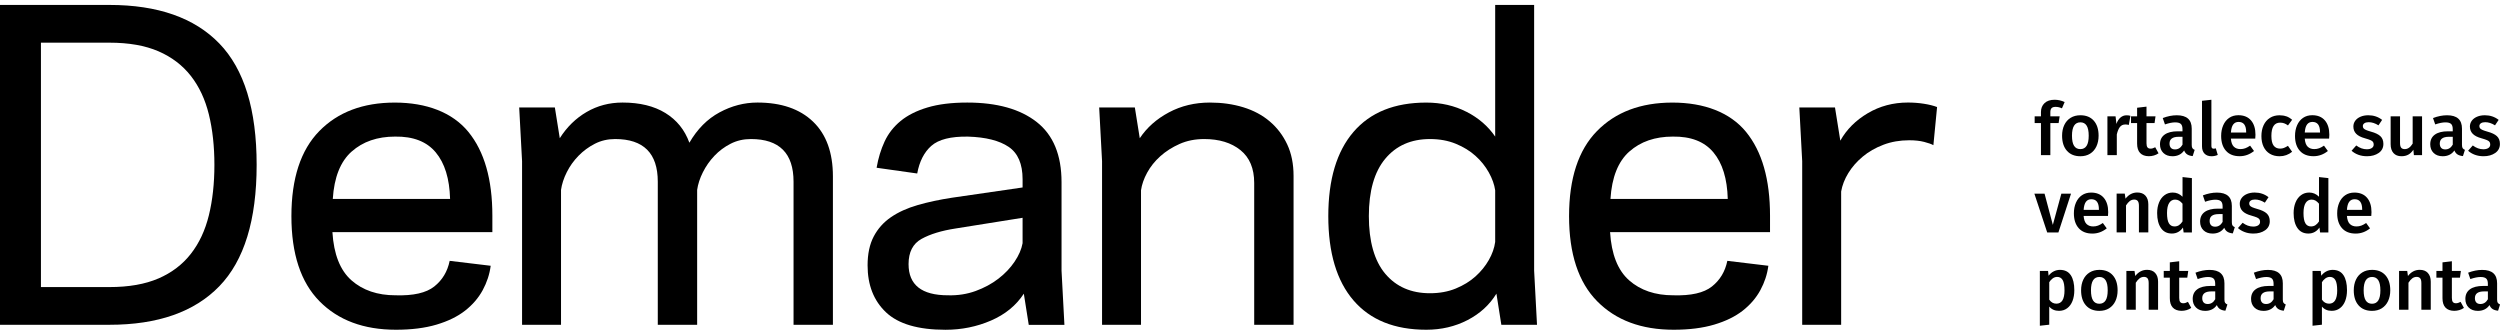
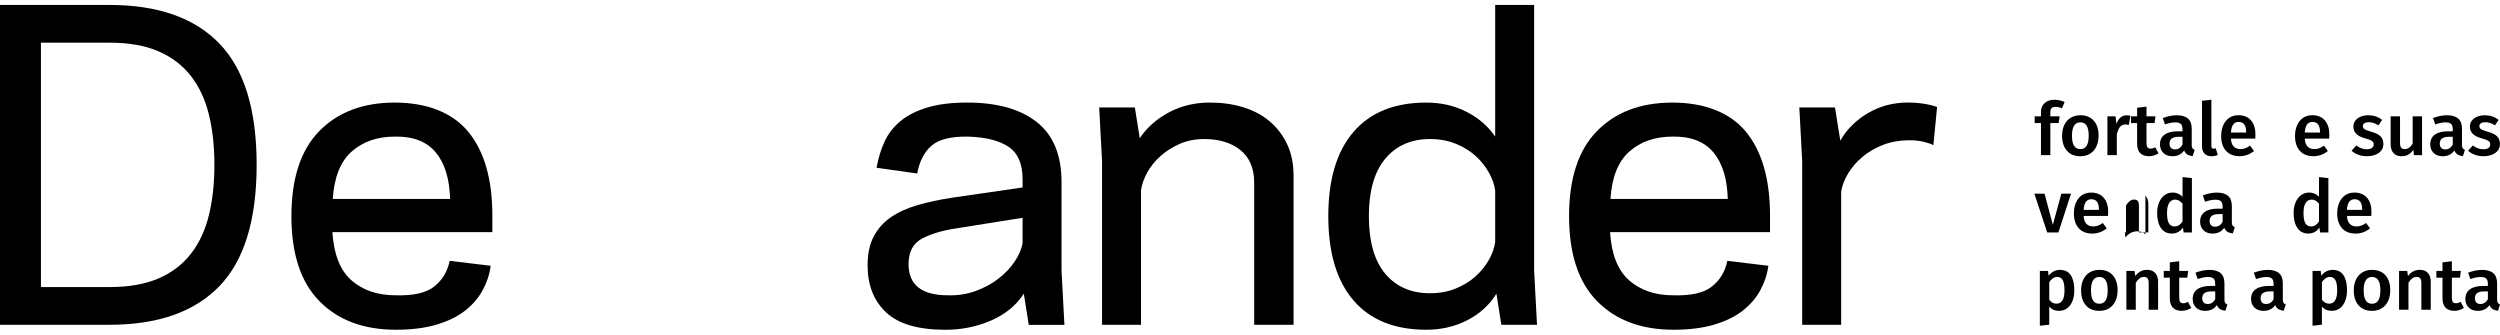
<svg xmlns="http://www.w3.org/2000/svg" id="logo-full-2" viewBox="0 0 1286.1 172.17">
  <path d="M-.04,2.54h56.33c24.89,0,43.74,6.61,56.54,19.83,12.8,13.22,19.2,34.04,19.2,62.44s-6.4,49.22-19.2,62.44c-12.8,13.22-31.64,19.83-56.54,19.83H-.04V2.54ZM81.5,143.26c6.82-2.95,12.38-7.17,16.67-12.66,4.29-5.48,7.38-12.09,9.28-19.83,1.9-7.74,2.85-16.38,2.85-25.95s-.95-18.21-2.85-25.95c-1.9-7.74-4.99-14.35-9.28-19.83s-9.84-9.7-16.67-12.66c-6.82-2.95-15.22-4.43-25.21-4.43H21.06v125.73h35.23c9.99,0,18.39-1.48,25.21-4.43Z" />
  <path d="M180.8,144.21c5.84,5.13,13.4,7.7,22.68,7.7,9.14.28,15.79-1.23,19.94-4.54,4.15-3.3,6.79-7.7,7.91-13.18l21.1,2.53c-.56,4.36-1.93,8.54-4.11,12.55-2.18,4.01-5.2,7.52-9.07,10.55-3.87,3.02-8.76,5.41-14.66,7.17-5.91,1.76-12.87,2.64-20.89,2.64-16.6,0-29.71-4.89-39.34-14.66-9.63-9.77-14.45-24.37-14.45-43.77s4.78-34,14.35-43.77c9.56-9.77,22.5-14.66,38.82-14.66s29.64,5.03,37.87,15.08c8.23,10.06,12.34,24.44,12.34,43.14v8.44h-82.28c.7,11.39,3.97,19.65,9.81,24.79ZM180.9,77.96c-5.77,5.13-9,13.26-9.7,24.37h60.34c-.28-10.41-2.74-18.39-7.38-23.94-4.64-5.56-11.6-8.26-20.89-8.12-9.14,0-16.6,2.57-22.36,7.7Z" />
-   <path d="M386.27,71.53c-3.8,0-7.28.81-10.44,2.43-3.16,1.62-5.94,3.69-8.33,6.22-2.39,2.53-4.36,5.34-5.91,8.44-1.55,3.09-2.53,6.12-2.95,9.07v69.41h-20.25v-73.63c0-14.63-7.31-21.94-21.94-21.94-3.8,0-7.28.81-10.44,2.43-3.16,1.62-5.98,3.69-8.44,6.22-2.46,2.53-4.47,5.34-6.01,8.44-1.55,3.09-2.53,6.12-2.95,9.07v69.41h-20.04v-84.17l-1.48-27.64h18.35l2.53,15.82c3.66-5.77,8.26-10.27,13.82-13.5,5.56-3.23,11.71-4.85,18.46-4.85,8.86,0,16.21,1.79,22.05,5.38,5.84,3.59,9.95,8.68,12.34,15.29,4.08-7.03,9.25-12.24,15.51-15.61,6.26-3.38,12.76-5.06,19.51-5.06,12.24,0,21.76,3.27,28.59,9.81,6.82,6.54,10.23,15.93,10.23,28.16v76.37h-20.25v-73.63c0-14.63-7.31-21.94-21.94-21.94Z" />
  <path d="M479.13,75.01c-3.73,3.3-6.15,8.05-7.28,14.24l-20.89-2.95c.84-4.92,2.22-9.42,4.11-13.5,1.9-4.08,4.64-7.59,8.23-10.55,3.59-2.95,8.19-5.27,13.82-6.96,5.63-1.69,12.45-2.53,20.46-2.53,15.33,0,27.25,3.34,35.76,10.02,8.51,6.68,12.76,16.98,12.76,30.91v45.57l1.48,27.85h-18.35l-2.53-16.03c-3.94,6.05-9.56,10.65-16.88,13.82-7.31,3.16-15.12,4.75-23.42,4.75-14.06,0-24.26-2.99-30.59-8.97-6.33-5.98-9.49-14.03-9.49-24.16,0-5.91,1.05-10.86,3.16-14.87,2.11-4.01,5.06-7.31,8.86-9.92,3.8-2.6,8.37-4.68,13.71-6.22,5.34-1.55,11.25-2.81,17.72-3.8l36.29-5.27v-4.22c0-7.88-2.39-13.43-7.17-16.67-4.78-3.23-11.74-4.99-20.89-5.27-8.86-.14-15.15,1.44-18.88,4.75ZM487.67,151.91c5.06.14,9.81-.6,14.24-2.21,4.43-1.62,8.33-3.73,11.71-6.33,3.38-2.6,6.15-5.52,8.33-8.76,2.18-3.23,3.55-6.4,4.11-9.49v-13.08l-34.39,5.49c-7.31,1.12-13.19,2.92-17.62,5.38-4.43,2.46-6.65,6.79-6.65,12.97,0,10.69,6.75,16.03,20.25,16.03Z" />
  <path d="M601.32,57.82c6.33-3.38,13.36-5.06,21.1-5.06,6.19,0,11.92.81,17.19,2.43,5.27,1.62,9.81,4.04,13.61,7.28,3.8,3.23,6.79,7.17,8.97,11.81,2.18,4.64,3.27,10.06,3.27,16.24v76.58h-20.25v-72.99c0-7.45-2.36-13.08-7.07-16.88-4.71-3.8-10.93-5.7-18.67-5.7-4.64,0-8.86.84-12.66,2.53-3.8,1.69-7.1,3.8-9.92,6.33-2.81,2.53-5.06,5.34-6.75,8.44-1.69,3.09-2.74,6.12-3.16,9.07v69.2h-20.04v-84.17l-1.48-27.64h18.35l2.53,15.82c3.66-5.49,8.65-9.92,14.98-13.29Z" />
  <path d="M754.41,57.5c6.19,3.16,11.11,7.42,14.77,12.76V2.54h20.04v136.7l1.48,27.85h-18.35l-2.53-16.03c-3.52,5.77-8.47,10.3-14.87,13.61-6.4,3.31-13.47,4.96-21.2,4.96-16.31,0-28.8-5.03-37.45-15.08-8.65-10.06-12.97-24.51-12.97-43.35s4.32-33.3,12.97-43.35c8.65-10.06,21.13-15.08,37.45-15.08,7.59,0,14.49,1.58,20.67,4.75ZM765.91,88.72c-1.76-3.16-4.04-6.01-6.86-8.54-2.81-2.53-6.19-4.61-10.13-6.22-3.94-1.62-8.37-2.43-13.29-2.43-9.7,0-17.37,3.38-23,10.13-5.63,6.75-8.44,16.6-8.44,29.53s2.81,22.96,8.44,29.64c5.63,6.68,13.29,10.02,23,10.02,4.92,0,9.35-.81,13.29-2.43s7.31-3.69,10.13-6.22c2.81-2.53,5.1-5.34,6.86-8.44,1.76-3.09,2.85-6.19,3.27-9.28v-26.58c-.42-2.95-1.51-6.01-3.27-9.18Z" />
  <path d="M838.08,144.21c5.84,5.13,13.4,7.7,22.68,7.7,9.14.28,15.79-1.23,19.94-4.54,4.15-3.3,6.79-7.7,7.91-13.18l21.1,2.53c-.56,4.36-1.93,8.54-4.11,12.55-2.18,4.01-5.2,7.52-9.07,10.55-3.87,3.02-8.75,5.41-14.66,7.17-5.91,1.76-12.87,2.64-20.89,2.64-16.6,0-29.71-4.89-39.34-14.66-9.63-9.77-14.45-24.37-14.45-43.77s4.78-34,14.35-43.77c9.56-9.77,22.5-14.66,38.82-14.66s29.64,5.03,37.87,15.08c8.23,10.06,12.34,24.44,12.34,43.14v8.44h-82.28c.7,11.39,3.97,19.65,9.81,24.79ZM838.19,77.96c-5.77,5.13-9,13.26-9.7,24.37h60.34c-.28-10.41-2.74-18.39-7.38-23.94-4.64-5.56-11.6-8.26-20.89-8.12-9.14,0-16.6,2.57-22.36,7.7Z" />
  <path d="M968.88,74.48c-4.08,1.55-7.63,3.59-10.65,6.12-3.02,2.53-5.49,5.34-7.38,8.44-1.9,3.09-3.13,6.26-3.69,9.49v68.56h-20.04v-84.17l-1.48-27.64h18.35l2.74,17.09c3.23-5.77,7.95-10.48,14.13-14.13,6.19-3.66,13.08-5.49,20.67-5.49,2.81,0,5.56.21,8.23.63,2.67.42,4.92.98,6.75,1.69l-1.9,19.62c-.98-.56-2.57-1.13-4.75-1.69-2.18-.56-4.75-.84-7.7-.84-4.78,0-9.21.77-13.29,2.32Z" />
  <path d="M1055.4,55.64c-.42.44-.62,1.14-.62,2.09v2.11h4.79l-.53,3.47h-4.26v16.49h-4.83v-16.49h-3.24v-3.47h3.24v-2.19c0-1.89.61-3.41,1.83-4.58,1.22-1.17,2.95-1.75,5.19-1.75,1.76,0,3.49.39,5.17,1.17l-1.39,3.24c-1.08-.5-2.18-.75-3.28-.75-.96,0-1.64.22-2.06.66Z" />
  <path d="M1077.13,62.09c1.65,1.87,2.47,4.45,2.47,7.72,0,2.09-.38,3.93-1.13,5.53-.75,1.6-1.84,2.84-3.24,3.72-1.41.88-3.08,1.32-5.02,1.32-2.94,0-5.24-.94-6.9-2.81-1.66-1.87-2.49-4.46-2.49-7.75,0-2.09.38-3.92,1.13-5.51.75-1.58,1.84-2.82,3.26-3.7,1.42-.88,3.1-1.32,5.04-1.32,2.94,0,5.24.94,6.89,2.81ZM1065.91,69.8c0,2.36.36,4.11,1.08,5.23.72,1.12,1.79,1.68,3.22,1.68s2.51-.57,3.23-1.7c.72-1.13,1.08-2.87,1.08-5.21s-.36-4.07-1.08-5.19c-.72-1.12-1.78-1.68-3.19-1.68-2.89,0-4.34,2.29-4.34,6.87Z" />
  <path d="M1095.98,59.58l-.83,4.68c-.6-.15-1.19-.23-1.77-.23-1.18,0-2.11.42-2.79,1.26-.68.84-1.22,2.13-1.62,3.87v10.64h-4.83v-19.96h4.19l.45,3.92c.48-1.43,1.17-2.53,2.08-3.3.91-.77,1.95-1.15,3.13-1.15.73,0,1.39.09,2,.26Z" />
  <path d="M1110.43,78.86c-.71.5-1.49.88-2.36,1.13-.87.25-1.75.38-2.66.38-1.96-.03-3.45-.59-4.47-1.68-1.02-1.09-1.53-2.71-1.53-4.85v-10.53h-3.13v-3.47h3.13v-4.41l4.83-.57v4.98h4.64l-.49,3.47h-4.15v10.41c0,.98.17,1.69.51,2.11.34.43.87.64,1.6.64s1.52-.24,2.38-.72l1.7,3.09Z" />
  <path d="M1127.88,76.24c.24.37.62.65,1.15.85l-1.02,3.21c-1.13-.1-2.06-.38-2.77-.83-.72-.45-1.26-1.14-1.64-2.07-.68,1.01-1.53,1.75-2.55,2.24-1.02.49-2.16.74-3.42.74-1.99,0-3.56-.57-4.71-1.7-1.16-1.13-1.74-2.62-1.74-4.45,0-2.16.79-3.82,2.36-4.96,1.57-1.15,3.82-1.72,6.73-1.72h2.49v-1.13c0-1.28-.3-2.18-.89-2.7-.59-.51-1.54-.77-2.85-.77-1.46,0-3.22.35-5.28,1.06l-1.13-3.28c2.49-.96,4.9-1.43,7.24-1.43,5.11,0,7.66,2.29,7.66,6.87v8.38c0,.78.12,1.35.36,1.72ZM1122.77,74.41v-4.04h-2c-3.12,0-4.68,1.16-4.68,3.47,0,.96.24,1.7.72,2.23.48.53,1.18.79,2.11.79,1.64,0,2.92-.82,3.85-2.45Z" />
  <path d="M1134.1,79.03c-.87-.89-1.3-2.16-1.3-3.79v-23.39l4.83-.53v23.77c0,.93.38,1.4,1.13,1.4.38,0,.75-.06,1.13-.19l1.02,3.4c-1.01.45-2.08.68-3.21.68-1.53,0-2.73-.45-3.6-1.34Z" />
  <path d="M1160.19,71.31h-12.53c.15,1.94.65,3.32,1.51,4.15.86.83,1.99,1.24,3.4,1.24.88,0,1.71-.14,2.49-.43.78-.29,1.61-.74,2.49-1.34l2,2.75c-2.21,1.79-4.68,2.68-7.39,2.68-3.04,0-5.39-.93-7.04-2.79-1.65-1.86-2.47-4.4-2.47-7.62,0-2.04.35-3.87,1.06-5.49.7-1.62,1.72-2.89,3.05-3.81,1.33-.92,2.92-1.38,4.75-1.38,2.79,0,4.96.89,6.49,2.66,1.53,1.77,2.3,4.24,2.3,7.41,0,.25-.04.91-.11,1.96ZM1155.52,67.96c0-3.5-1.3-5.24-3.89-5.24-1.18,0-2.11.43-2.77,1.3-.67.87-1.06,2.26-1.19,4.17h7.85v-.23Z" />
-   <path d="M1176.21,59.84c1.04.38,2.03.97,2.96,1.77l-2.15,2.91c-.68-.5-1.33-.87-1.96-1.09-.63-.23-1.32-.34-2.08-.34-2.99,0-4.49,2.28-4.49,6.83,0,2.31.39,3.98,1.17,5,.78,1.02,1.89,1.53,3.32,1.53.71,0,1.35-.11,1.94-.34.59-.23,1.29-.59,2.09-1.09l2.15,3.06c-1.89,1.53-4.04,2.3-6.45,2.3-1.91,0-3.57-.42-4.98-1.26-1.41-.84-2.49-2.04-3.24-3.6-.75-1.56-1.13-3.4-1.13-5.51s.38-3.98,1.13-5.6c.75-1.62,1.84-2.88,3.24-3.77,1.41-.89,3.05-1.34,4.94-1.34,1.31,0,2.48.19,3.53.57Z" />
  <path d="M1198.19,71.31h-12.53c.15,1.94.65,3.32,1.51,4.15.86.83,1.99,1.24,3.4,1.24.88,0,1.71-.14,2.49-.43.78-.29,1.61-.74,2.49-1.34l2,2.75c-2.21,1.79-4.68,2.68-7.39,2.68-3.04,0-5.39-.93-7.04-2.79-1.65-1.86-2.47-4.4-2.47-7.62,0-2.04.35-3.87,1.06-5.49.7-1.62,1.72-2.89,3.05-3.81,1.33-.92,2.92-1.38,4.75-1.38,2.79,0,4.96.89,6.49,2.66,1.53,1.77,2.3,4.24,2.3,7.41,0,.25-.04.91-.11,1.96ZM1193.51,67.96c0-3.5-1.3-5.24-3.89-5.24-1.18,0-2.11.43-2.77,1.3-.67.87-1.06,2.26-1.19,4.17h7.85v-.23Z" />
  <path d="M1225.47,61.65l-1.89,2.83c-1.71-1.08-3.38-1.62-5.02-1.62-.96,0-1.7.18-2.23.55-.53.37-.79.85-.79,1.45,0,.45.11.83.34,1.13.23.3.64.58,1.23.85.59.26,1.46.56,2.62.89,2.16.58,3.77,1.35,4.81,2.3,1.04.96,1.57,2.29,1.57,4,0,1.99-.81,3.54-2.41,4.66-1.61,1.12-3.61,1.68-6,1.68-1.64,0-3.12-.25-4.47-.75-1.35-.5-2.51-1.19-3.49-2.07l2.41-2.72c1.74,1.31,3.55,1.96,5.43,1.96,1.08,0,1.94-.21,2.58-.64.64-.43.96-1.02.96-1.77,0-.58-.12-1.04-.36-1.38-.24-.34-.67-.64-1.28-.91-.62-.26-1.58-.59-2.89-.96-2.04-.55-3.53-1.33-4.49-2.32-.96-.99-1.43-2.23-1.43-3.72,0-1.11.32-2.1.96-2.98.64-.88,1.55-1.57,2.72-2.07,1.17-.5,2.51-.75,4.02-.75,2.69,0,5.06.79,7.09,2.38Z" />
  <path d="M1245.99,79.8h-4.19l-.26-2.79c-.73,1.13-1.59,1.97-2.59,2.53-.99.55-2.17.83-3.53.83-1.79,0-3.16-.55-4.13-1.64-.97-1.09-1.45-2.61-1.45-4.55v-14.34h4.83v13.73c0,1.13.2,1.94.59,2.42.39.48,1.01.72,1.87.72,1.53,0,2.88-.94,4.04-2.83v-14.04h4.83v19.96Z" />
  <path d="M1266.91,76.24c.24.37.62.65,1.15.85l-1.02,3.21c-1.13-.1-2.06-.38-2.77-.83-.72-.45-1.26-1.14-1.64-2.07-.68,1.01-1.53,1.75-2.55,2.24-1.02.49-2.16.74-3.42.74-1.99,0-3.56-.57-4.71-1.7-1.16-1.13-1.74-2.62-1.74-4.45,0-2.16.79-3.82,2.36-4.96,1.57-1.15,3.82-1.72,6.73-1.72h2.49v-1.13c0-1.28-.3-2.18-.89-2.7-.59-.51-1.54-.77-2.85-.77-1.46,0-3.22.35-5.28,1.06l-1.13-3.28c2.49-.96,4.9-1.43,7.24-1.43,5.11,0,7.66,2.29,7.66,6.87v8.38c0,.78.12,1.35.36,1.72ZM1261.8,74.41v-4.04h-2c-3.12,0-4.68,1.16-4.68,3.47,0,.96.24,1.7.72,2.23.48.53,1.18.79,2.11.79,1.64,0,2.92-.82,3.85-2.45Z" />
  <path d="M1285.42,61.65l-1.89,2.83c-1.71-1.08-3.38-1.62-5.02-1.62-.96,0-1.7.18-2.23.55-.53.37-.79.85-.79,1.45,0,.45.11.83.34,1.13.23.3.64.58,1.23.85.59.26,1.46.56,2.62.89,2.16.58,3.77,1.35,4.81,2.3,1.04.96,1.57,2.29,1.57,4,0,1.99-.81,3.54-2.41,4.66-1.61,1.12-3.61,1.68-6,1.68-1.64,0-3.12-.25-4.47-.75-1.35-.5-2.51-1.19-3.49-2.07l2.41-2.72c1.74,1.31,3.55,1.96,5.43,1.96,1.08,0,1.94-.21,2.58-.64.64-.43.96-1.02.96-1.77,0-.58-.12-1.04-.36-1.38-.24-.34-.67-.64-1.28-.91-.62-.26-1.58-.59-2.89-.96-2.04-.55-3.53-1.33-4.49-2.32-.96-.99-1.43-2.23-1.43-3.72,0-1.11.32-2.1.96-2.98.64-.88,1.55-1.57,2.72-2.07,1.17-.5,2.51-.75,4.02-.75,2.69,0,5.06.79,7.09,2.38Z" />
  <path d="M1065.42,99.62l-6.49,19.96h-5.77l-6.6-19.96h5.24l4.26,16.07,4.38-16.07h4.98Z" />
  <path d="M1084.43,111.09h-12.53c.15,1.94.65,3.32,1.51,4.15.86.83,1.99,1.25,3.4,1.25.88,0,1.71-.14,2.49-.43.78-.29,1.61-.74,2.49-1.34l2,2.76c-2.21,1.79-4.68,2.68-7.39,2.68-3.04,0-5.39-.93-7.04-2.79-1.65-1.86-2.47-4.4-2.47-7.62,0-2.04.35-3.87,1.06-5.49.7-1.62,1.72-2.89,3.05-3.81,1.33-.92,2.92-1.38,4.75-1.38,2.79,0,4.96.89,6.49,2.66,1.53,1.77,2.3,4.25,2.3,7.41,0,.25-.04.91-.11,1.96ZM1079.76,107.73c0-3.5-1.3-5.24-3.89-5.24-1.18,0-2.11.43-2.77,1.3-.67.87-1.06,2.26-1.19,4.17h7.85v-.23Z" />
-   <path d="M1103.69,100.65c.99,1.07,1.49,2.56,1.49,4.47v14.45h-4.83v-13.7c0-1.18-.21-2.01-.62-2.49-.42-.48-1.03-.72-1.83-.72s-1.58.26-2.25.77c-.67.51-1.32,1.26-1.94,2.24v13.89h-4.83v-19.96h4.19l.38,2.6c1.64-2.11,3.66-3.17,6.07-3.17,1.79,0,3.18.53,4.17,1.6Z" />
+   <path d="M1103.69,100.65c.99,1.07,1.49,2.56,1.49,4.47v14.45h-4.83v-13.7c0-1.18-.21-2.01-.62-2.49-.42-.48-1.03-.72-1.83-.72s-1.58.26-2.25.77c-.67.51-1.32,1.26-1.94,2.24v13.89h-4.83h4.19l.38,2.6c1.64-2.11,3.66-3.17,6.07-3.17,1.79,0,3.18.53,4.17,1.6Z" />
  <path d="M1127.6,91.62v27.96h-4.26l-.34-2.53c-.63.96-1.43,1.71-2.4,2.26-.97.55-2.07.83-3.3.83-2.44,0-4.32-.94-5.62-2.83-1.31-1.89-1.96-4.45-1.96-7.7,0-2.04.33-3.85.98-5.45.65-1.6,1.59-2.85,2.81-3.75,1.22-.91,2.63-1.36,4.25-1.36,1.91,0,3.58.72,5.02,2.15v-10.11l4.83.53ZM1120.92,115.86c.65-.42,1.27-1.06,1.85-1.94v-9.13c-.58-.7-1.16-1.23-1.76-1.58-.59-.35-1.28-.53-2.06-.53-1.28,0-2.3.57-3.04,1.72-.74,1.14-1.11,2.87-1.11,5.19,0,2.47.33,4.23.98,5.3.65,1.07,1.61,1.6,2.87,1.6.85,0,1.61-.21,2.26-.62Z" />
  <path d="M1148.52,116.01c.24.37.62.65,1.15.85l-1.02,3.21c-1.13-.1-2.06-.38-2.77-.83-.72-.45-1.26-1.14-1.64-2.07-.68,1.01-1.53,1.75-2.55,2.25-1.02.49-2.16.74-3.42.74-1.99,0-3.56-.57-4.71-1.7-1.16-1.13-1.74-2.62-1.74-4.45,0-2.16.79-3.82,2.36-4.96,1.57-1.14,3.82-1.72,6.73-1.72h2.49v-1.13c0-1.28-.3-2.18-.89-2.7-.59-.52-1.54-.77-2.85-.77-1.46,0-3.22.35-5.28,1.06l-1.13-3.28c2.49-.95,4.9-1.43,7.24-1.43,5.11,0,7.66,2.29,7.66,6.87v8.38c0,.78.12,1.35.36,1.72ZM1143.4,114.18v-4.04h-2c-3.12,0-4.68,1.16-4.68,3.47,0,.96.24,1.7.72,2.22.48.53,1.18.79,2.11.79,1.64,0,2.92-.82,3.85-2.45Z" />
-   <path d="M1167.02,101.43l-1.89,2.83c-1.71-1.08-3.38-1.62-5.02-1.62-.96,0-1.7.18-2.23.55-.53.37-.79.85-.79,1.45,0,.45.11.83.34,1.13.23.3.64.59,1.23.85.59.26,1.46.56,2.62.89,2.16.58,3.77,1.35,4.81,2.3,1.04.96,1.57,2.29,1.57,4,0,1.99-.81,3.54-2.41,4.66-1.61,1.12-3.61,1.68-6,1.68-1.64,0-3.12-.25-4.47-.76-1.35-.5-2.51-1.19-3.49-2.07l2.41-2.72c1.74,1.31,3.55,1.96,5.43,1.96,1.08,0,1.94-.21,2.58-.64.64-.43.96-1.02.96-1.77,0-.58-.12-1.04-.36-1.38-.24-.34-.67-.64-1.28-.91-.62-.26-1.58-.58-2.89-.96-2.04-.55-3.53-1.33-4.49-2.32-.96-.99-1.43-2.23-1.43-3.72,0-1.11.32-2.1.96-2.98.64-.88,1.55-1.57,2.72-2.08,1.17-.5,2.51-.75,4.02-.75,2.69,0,5.06.79,7.09,2.38Z" />
  <path d="M1197.81,91.62v27.96h-4.26l-.34-2.53c-.63.96-1.43,1.71-2.4,2.26-.97.55-2.07.83-3.3.83-2.44,0-4.32-.94-5.62-2.83-1.31-1.89-1.96-4.45-1.96-7.7,0-2.04.33-3.85.98-5.45.65-1.6,1.59-2.85,2.81-3.75,1.22-.91,2.63-1.36,4.25-1.36,1.91,0,3.58.72,5.02,2.15v-10.11l4.83.53ZM1191.13,115.86c.65-.42,1.27-1.06,1.85-1.94v-9.13c-.58-.7-1.16-1.23-1.76-1.58-.59-.35-1.28-.53-2.06-.53-1.28,0-2.3.57-3.04,1.72-.74,1.14-1.11,2.87-1.11,5.19,0,2.47.33,4.23.98,5.3.65,1.07,1.61,1.6,2.87,1.6.85,0,1.61-.21,2.26-.62Z" />
  <path d="M1219.88,111.09h-12.53c.15,1.94.65,3.32,1.51,4.15.86.83,1.99,1.25,3.4,1.25.88,0,1.71-.14,2.49-.43.78-.29,1.61-.74,2.49-1.34l2,2.76c-2.21,1.79-4.68,2.68-7.39,2.68-3.04,0-5.39-.93-7.04-2.79-1.65-1.86-2.47-4.4-2.47-7.62,0-2.04.35-3.87,1.06-5.49.7-1.62,1.72-2.89,3.05-3.81,1.33-.92,2.92-1.38,4.75-1.38,2.79,0,4.96.89,6.49,2.66,1.53,1.77,2.3,4.25,2.3,7.41,0,.25-.04.91-.11,1.96ZM1215.2,107.73c0-3.5-1.3-5.24-3.89-5.24-1.18,0-2.11.43-2.77,1.3-.67.87-1.06,2.26-1.19,4.17h7.85v-.23Z" />
  <path d="M1065.3,141.58c1.21,1.84,1.81,4.41,1.81,7.73,0,2.06-.31,3.89-.92,5.49-.62,1.6-1.52,2.85-2.72,3.75-1.19.91-2.61,1.36-4.24,1.36-2.11,0-3.79-.73-5.02-2.19v9.32l-4.83.53v-28.18h4.23l.26,2.45c.78-1.01,1.67-1.76,2.68-2.26,1.01-.5,2.06-.75,3.17-.75,2.51,0,4.38.92,5.58,2.76ZM1062.06,149.35c0-2.44-.31-4.2-.94-5.28-.63-1.08-1.57-1.62-2.83-1.62-.81,0-1.56.25-2.26.74-.71.49-1.31,1.15-1.81,1.98v8.98c.93,1.38,2.15,2.07,3.66,2.07,2.79,0,4.19-2.29,4.19-6.87Z" />
  <path d="M1086.91,141.63c1.65,1.87,2.47,4.45,2.47,7.72,0,2.09-.38,3.93-1.13,5.53-.75,1.6-1.84,2.83-3.24,3.72-1.41.88-3.08,1.32-5.02,1.32-2.94,0-5.24-.94-6.9-2.81-1.66-1.87-2.49-4.46-2.49-7.75,0-2.09.38-3.92,1.13-5.51.75-1.58,1.84-2.82,3.26-3.7,1.42-.88,3.1-1.32,5.04-1.32,2.94,0,5.24.94,6.89,2.81ZM1075.68,149.35c0,2.37.36,4.11,1.08,5.23.72,1.12,1.79,1.68,3.22,1.68s2.51-.57,3.23-1.7c.72-1.13,1.08-2.87,1.08-5.21s-.36-4.07-1.08-5.19c-.72-1.12-1.78-1.68-3.19-1.68-2.89,0-4.34,2.29-4.34,6.87Z" />
  <path d="M1108.71,140.43c.99,1.07,1.49,2.56,1.49,4.47v14.45h-4.83v-13.7c0-1.18-.21-2.01-.62-2.49-.42-.48-1.03-.72-1.83-.72s-1.58.26-2.25.77c-.67.51-1.32,1.26-1.94,2.24v13.89h-4.83v-19.96h4.19l.38,2.6c1.64-2.11,3.66-3.17,6.07-3.17,1.79,0,3.18.53,4.17,1.6Z" />
  <path d="M1127.26,158.4c-.71.5-1.49.88-2.36,1.13-.87.25-1.75.38-2.66.38-1.96-.03-3.45-.59-4.47-1.68-1.02-1.09-1.53-2.71-1.53-4.85v-10.53h-3.13v-3.47h3.13v-4.41l4.83-.57v4.98h4.64l-.49,3.47h-4.15v10.41c0,.98.17,1.69.51,2.11.34.43.87.64,1.6.64s1.52-.24,2.38-.72l1.7,3.09Z" />
  <path d="M1144.71,155.78c.24.37.62.65,1.15.85l-1.02,3.21c-1.13-.1-2.06-.38-2.77-.83-.72-.45-1.26-1.14-1.64-2.07-.68,1.01-1.53,1.75-2.55,2.25-1.02.49-2.16.74-3.42.74-1.99,0-3.56-.57-4.71-1.7-1.16-1.13-1.74-2.62-1.74-4.45,0-2.16.79-3.82,2.36-4.96,1.57-1.14,3.82-1.72,6.73-1.72h2.49v-1.13c0-1.28-.3-2.18-.89-2.7-.59-.52-1.54-.77-2.85-.77-1.46,0-3.22.35-5.28,1.06l-1.13-3.28c2.49-.95,4.9-1.43,7.24-1.43,5.11,0,7.66,2.29,7.66,6.87v8.38c0,.78.12,1.35.36,1.72ZM1139.6,153.95v-4.04h-2c-3.12,0-4.68,1.16-4.68,3.47,0,.96.24,1.7.72,2.22.48.53,1.18.79,2.11.79,1.64,0,2.92-.82,3.85-2.45Z" />
  <path d="M1174.74,155.78c.24.37.62.65,1.15.85l-1.02,3.21c-1.13-.1-2.06-.38-2.77-.83-.72-.45-1.26-1.14-1.64-2.07-.68,1.01-1.53,1.75-2.55,2.25-1.02.49-2.16.74-3.42.74-1.99,0-3.56-.57-4.71-1.7-1.16-1.13-1.74-2.62-1.74-4.45,0-2.16.79-3.82,2.36-4.96,1.57-1.14,3.82-1.72,6.73-1.72h2.49v-1.13c0-1.28-.3-2.18-.89-2.7-.59-.52-1.54-.77-2.85-.77-1.46,0-3.22.35-5.28,1.06l-1.13-3.28c2.49-.95,4.9-1.43,7.24-1.43,5.11,0,7.66,2.29,7.66,6.87v8.38c0,.78.12,1.35.36,1.72ZM1169.63,153.95v-4.04h-2c-3.12,0-4.68,1.16-4.68,3.47,0,.96.24,1.7.72,2.22.48.53,1.18.79,2.11.79,1.64,0,2.92-.82,3.85-2.45Z" />
  <path d="M1205.58,141.58c1.21,1.84,1.81,4.41,1.81,7.73,0,2.06-.31,3.89-.92,5.49-.62,1.6-1.52,2.85-2.72,3.75-1.19.91-2.61,1.36-4.24,1.36-2.11,0-3.79-.73-5.02-2.19v9.32l-4.83.53v-28.18h4.23l.26,2.45c.78-1.01,1.67-1.76,2.68-2.26,1.01-.5,2.06-.75,3.17-.75,2.51,0,4.38.92,5.58,2.76ZM1202.34,149.35c0-2.44-.31-4.2-.94-5.28-.63-1.08-1.57-1.62-2.83-1.62-.81,0-1.56.25-2.26.74-.71.49-1.31,1.15-1.81,1.98v8.98c.93,1.38,2.15,2.07,3.66,2.07,2.79,0,4.19-2.29,4.19-6.87Z" />
  <path d="M1227.18,141.63c1.65,1.87,2.47,4.45,2.47,7.72,0,2.09-.38,3.93-1.13,5.53-.75,1.6-1.84,2.83-3.24,3.72-1.41.88-3.08,1.32-5.02,1.32-2.94,0-5.24-.94-6.9-2.81-1.66-1.87-2.49-4.46-2.49-7.75,0-2.09.38-3.92,1.13-5.51s1.84-2.82,3.26-3.7c1.42-.88,3.1-1.32,5.04-1.32,2.94,0,5.24.94,6.89,2.81ZM1215.96,149.35c0,2.37.36,4.11,1.08,5.23.72,1.12,1.79,1.68,3.22,1.68s2.51-.57,3.23-1.7c.72-1.13,1.08-2.87,1.08-5.21s-.36-4.07-1.08-5.19c-.72-1.12-1.78-1.68-3.19-1.68-2.89,0-4.34,2.29-4.34,6.87Z" />
  <path d="M1248.99,140.43c.99,1.07,1.49,2.56,1.49,4.47v14.45h-4.83v-13.7c0-1.18-.21-2.01-.62-2.49-.42-.48-1.03-.72-1.83-.72s-1.58.26-2.25.77c-.67.51-1.32,1.26-1.94,2.24v13.89h-4.83v-19.96h4.19l.38,2.6c1.64-2.11,3.66-3.17,6.07-3.17,1.79,0,3.18.53,4.17,1.6Z" />
  <path d="M1267.53,158.4c-.71.5-1.49.88-2.36,1.13-.87.25-1.75.38-2.66.38-1.96-.03-3.45-.59-4.47-1.68-1.02-1.09-1.53-2.71-1.53-4.85v-10.53h-3.13v-3.47h3.13v-4.41l4.83-.57v4.98h4.64l-.49,3.47h-4.15v10.41c0,.98.17,1.69.51,2.11.34.43.87.64,1.6.64s1.52-.24,2.38-.72l1.7,3.09Z" />
  <path d="M1284.98,155.78c.24.37.62.65,1.15.85l-1.02,3.21c-1.13-.1-2.06-.38-2.77-.83-.72-.45-1.26-1.14-1.64-2.07-.68,1.01-1.53,1.75-2.55,2.25-1.02.49-2.16.74-3.42.74-1.99,0-3.56-.57-4.71-1.7-1.16-1.13-1.74-2.62-1.74-4.45,0-2.16.79-3.82,2.36-4.96,1.57-1.14,3.82-1.72,6.73-1.72h2.49v-1.13c0-1.28-.3-2.18-.89-2.7-.59-.52-1.54-.77-2.85-.77-1.46,0-3.22.35-5.28,1.06l-1.13-3.28c2.49-.95,4.9-1.43,7.24-1.43,5.11,0,7.66,2.29,7.66,6.87v8.38c0,.78.12,1.35.36,1.72ZM1279.87,153.95v-4.04h-2c-3.12,0-4.68,1.16-4.68,3.47,0,.96.24,1.7.72,2.22s1.18.79,2.11.79c1.64,0,2.92-.82,3.85-2.45Z" />
</svg>